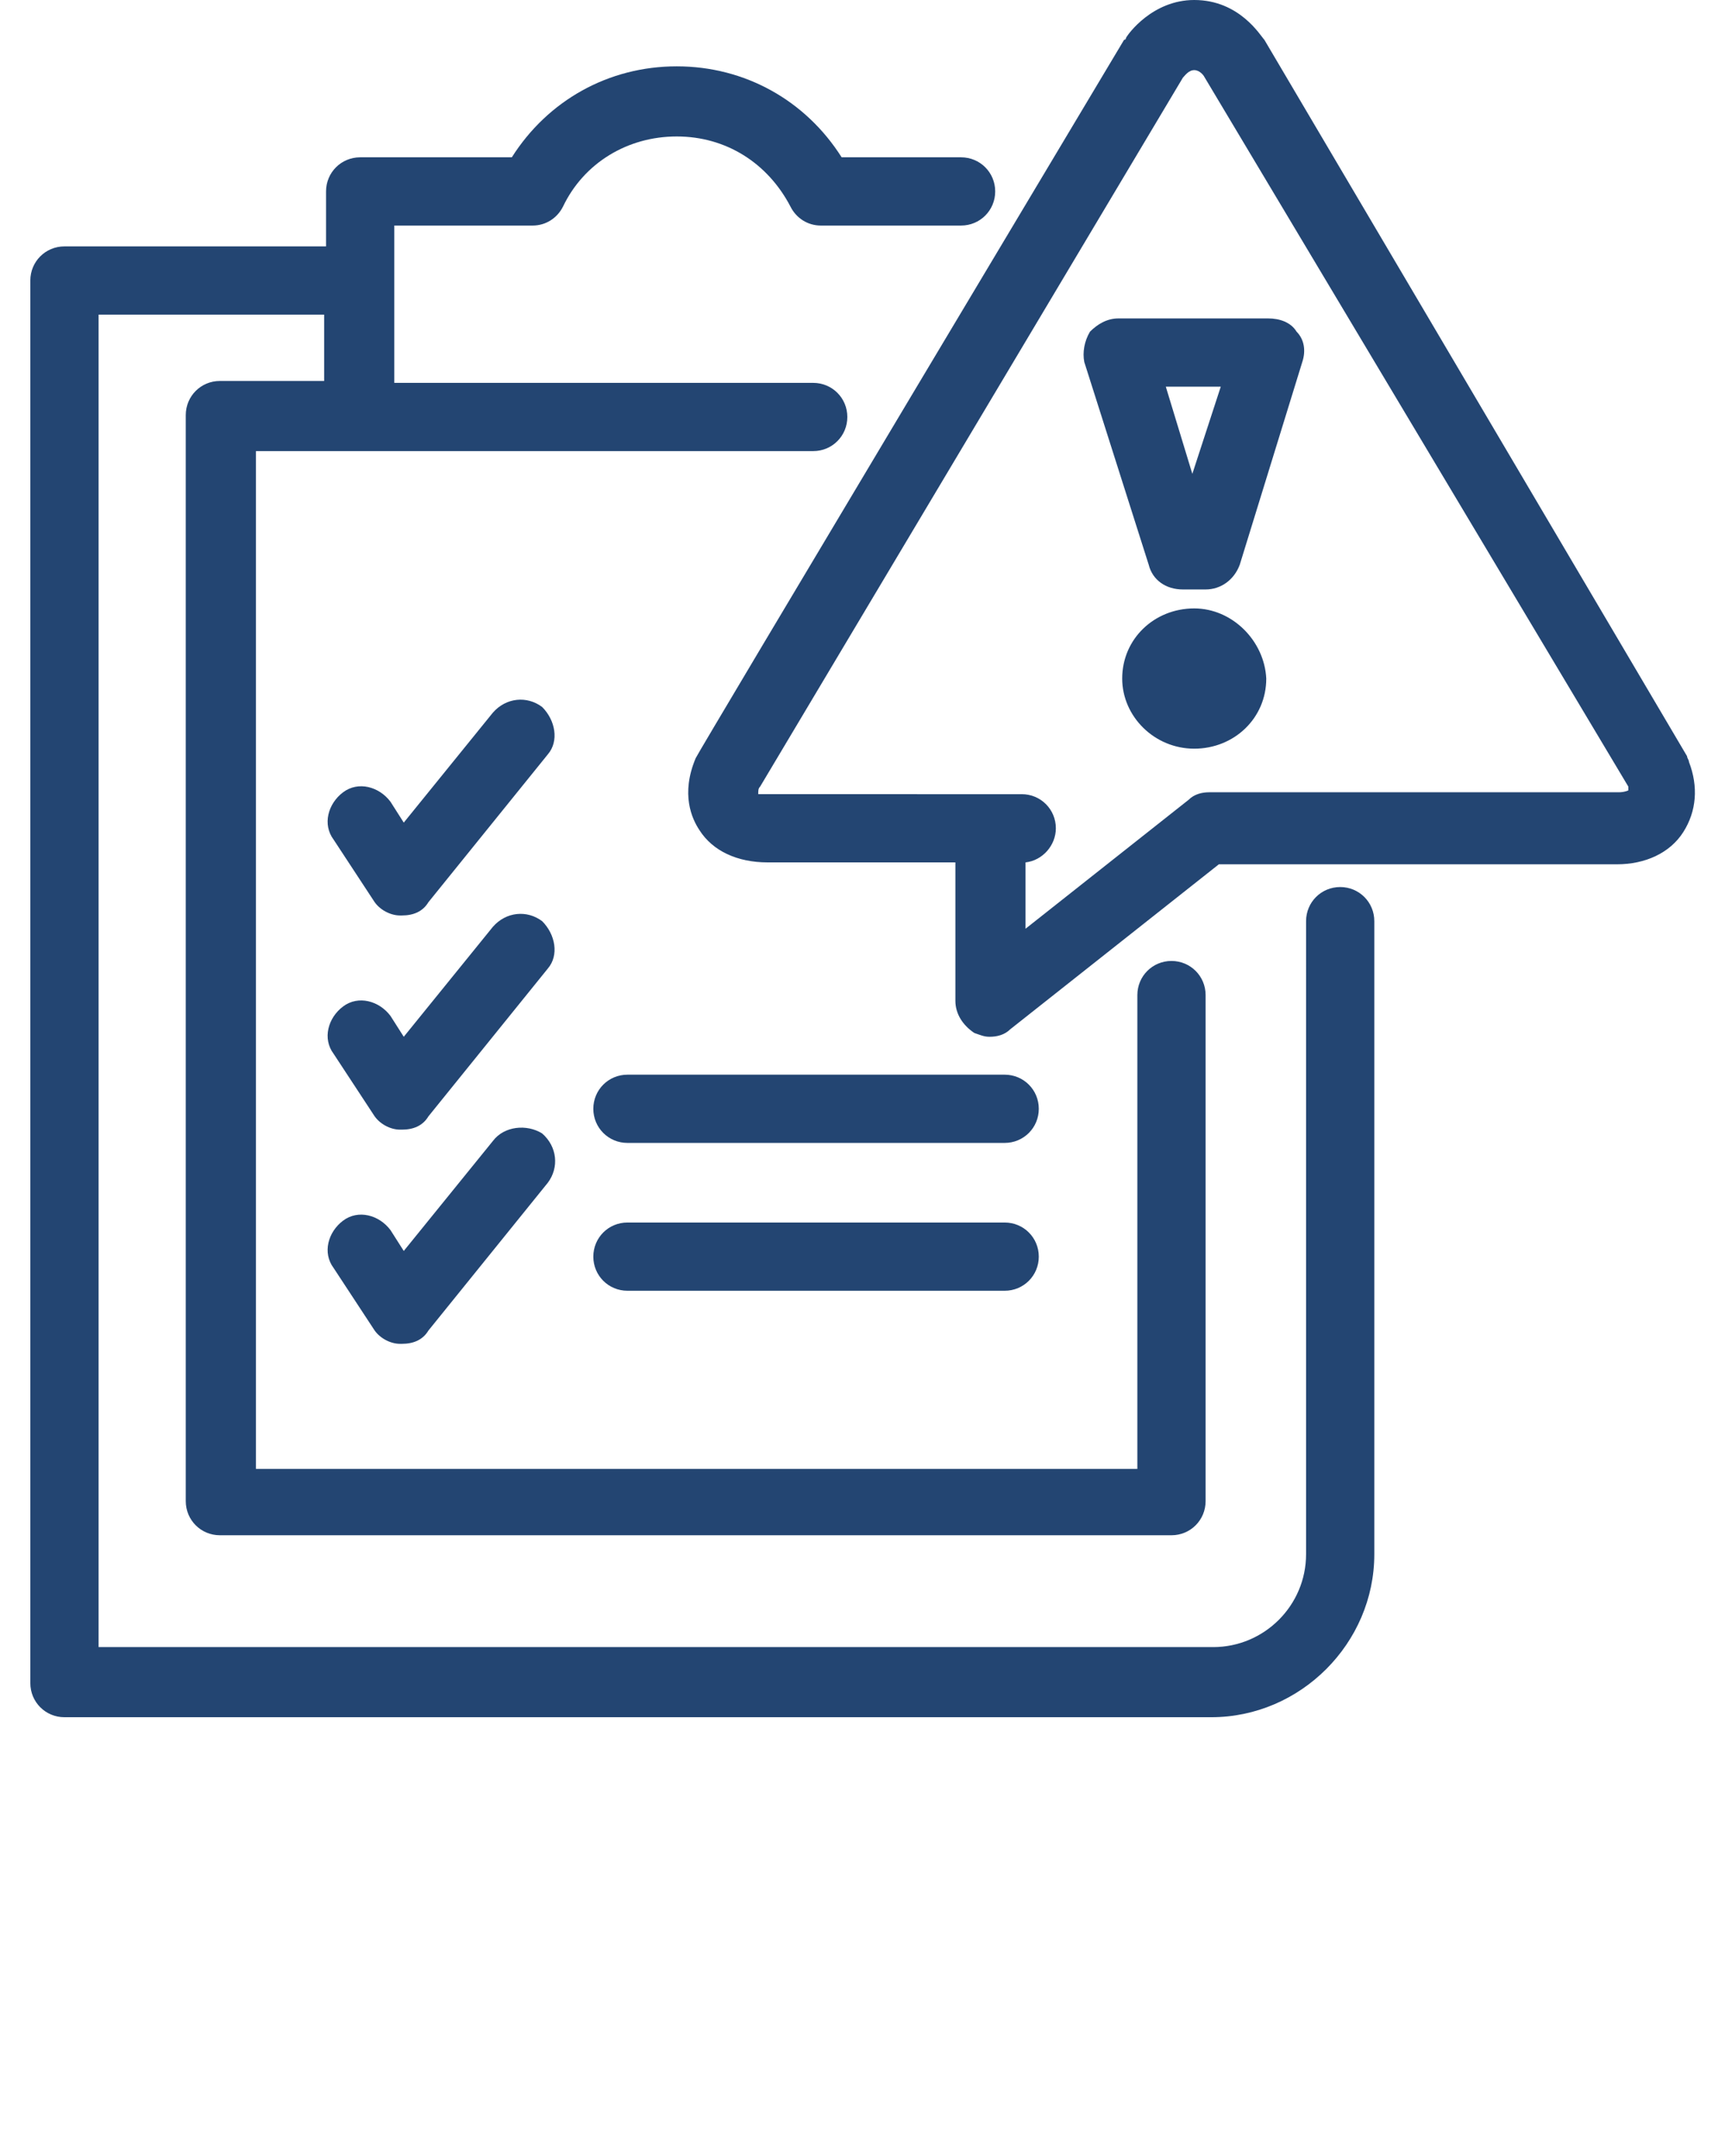
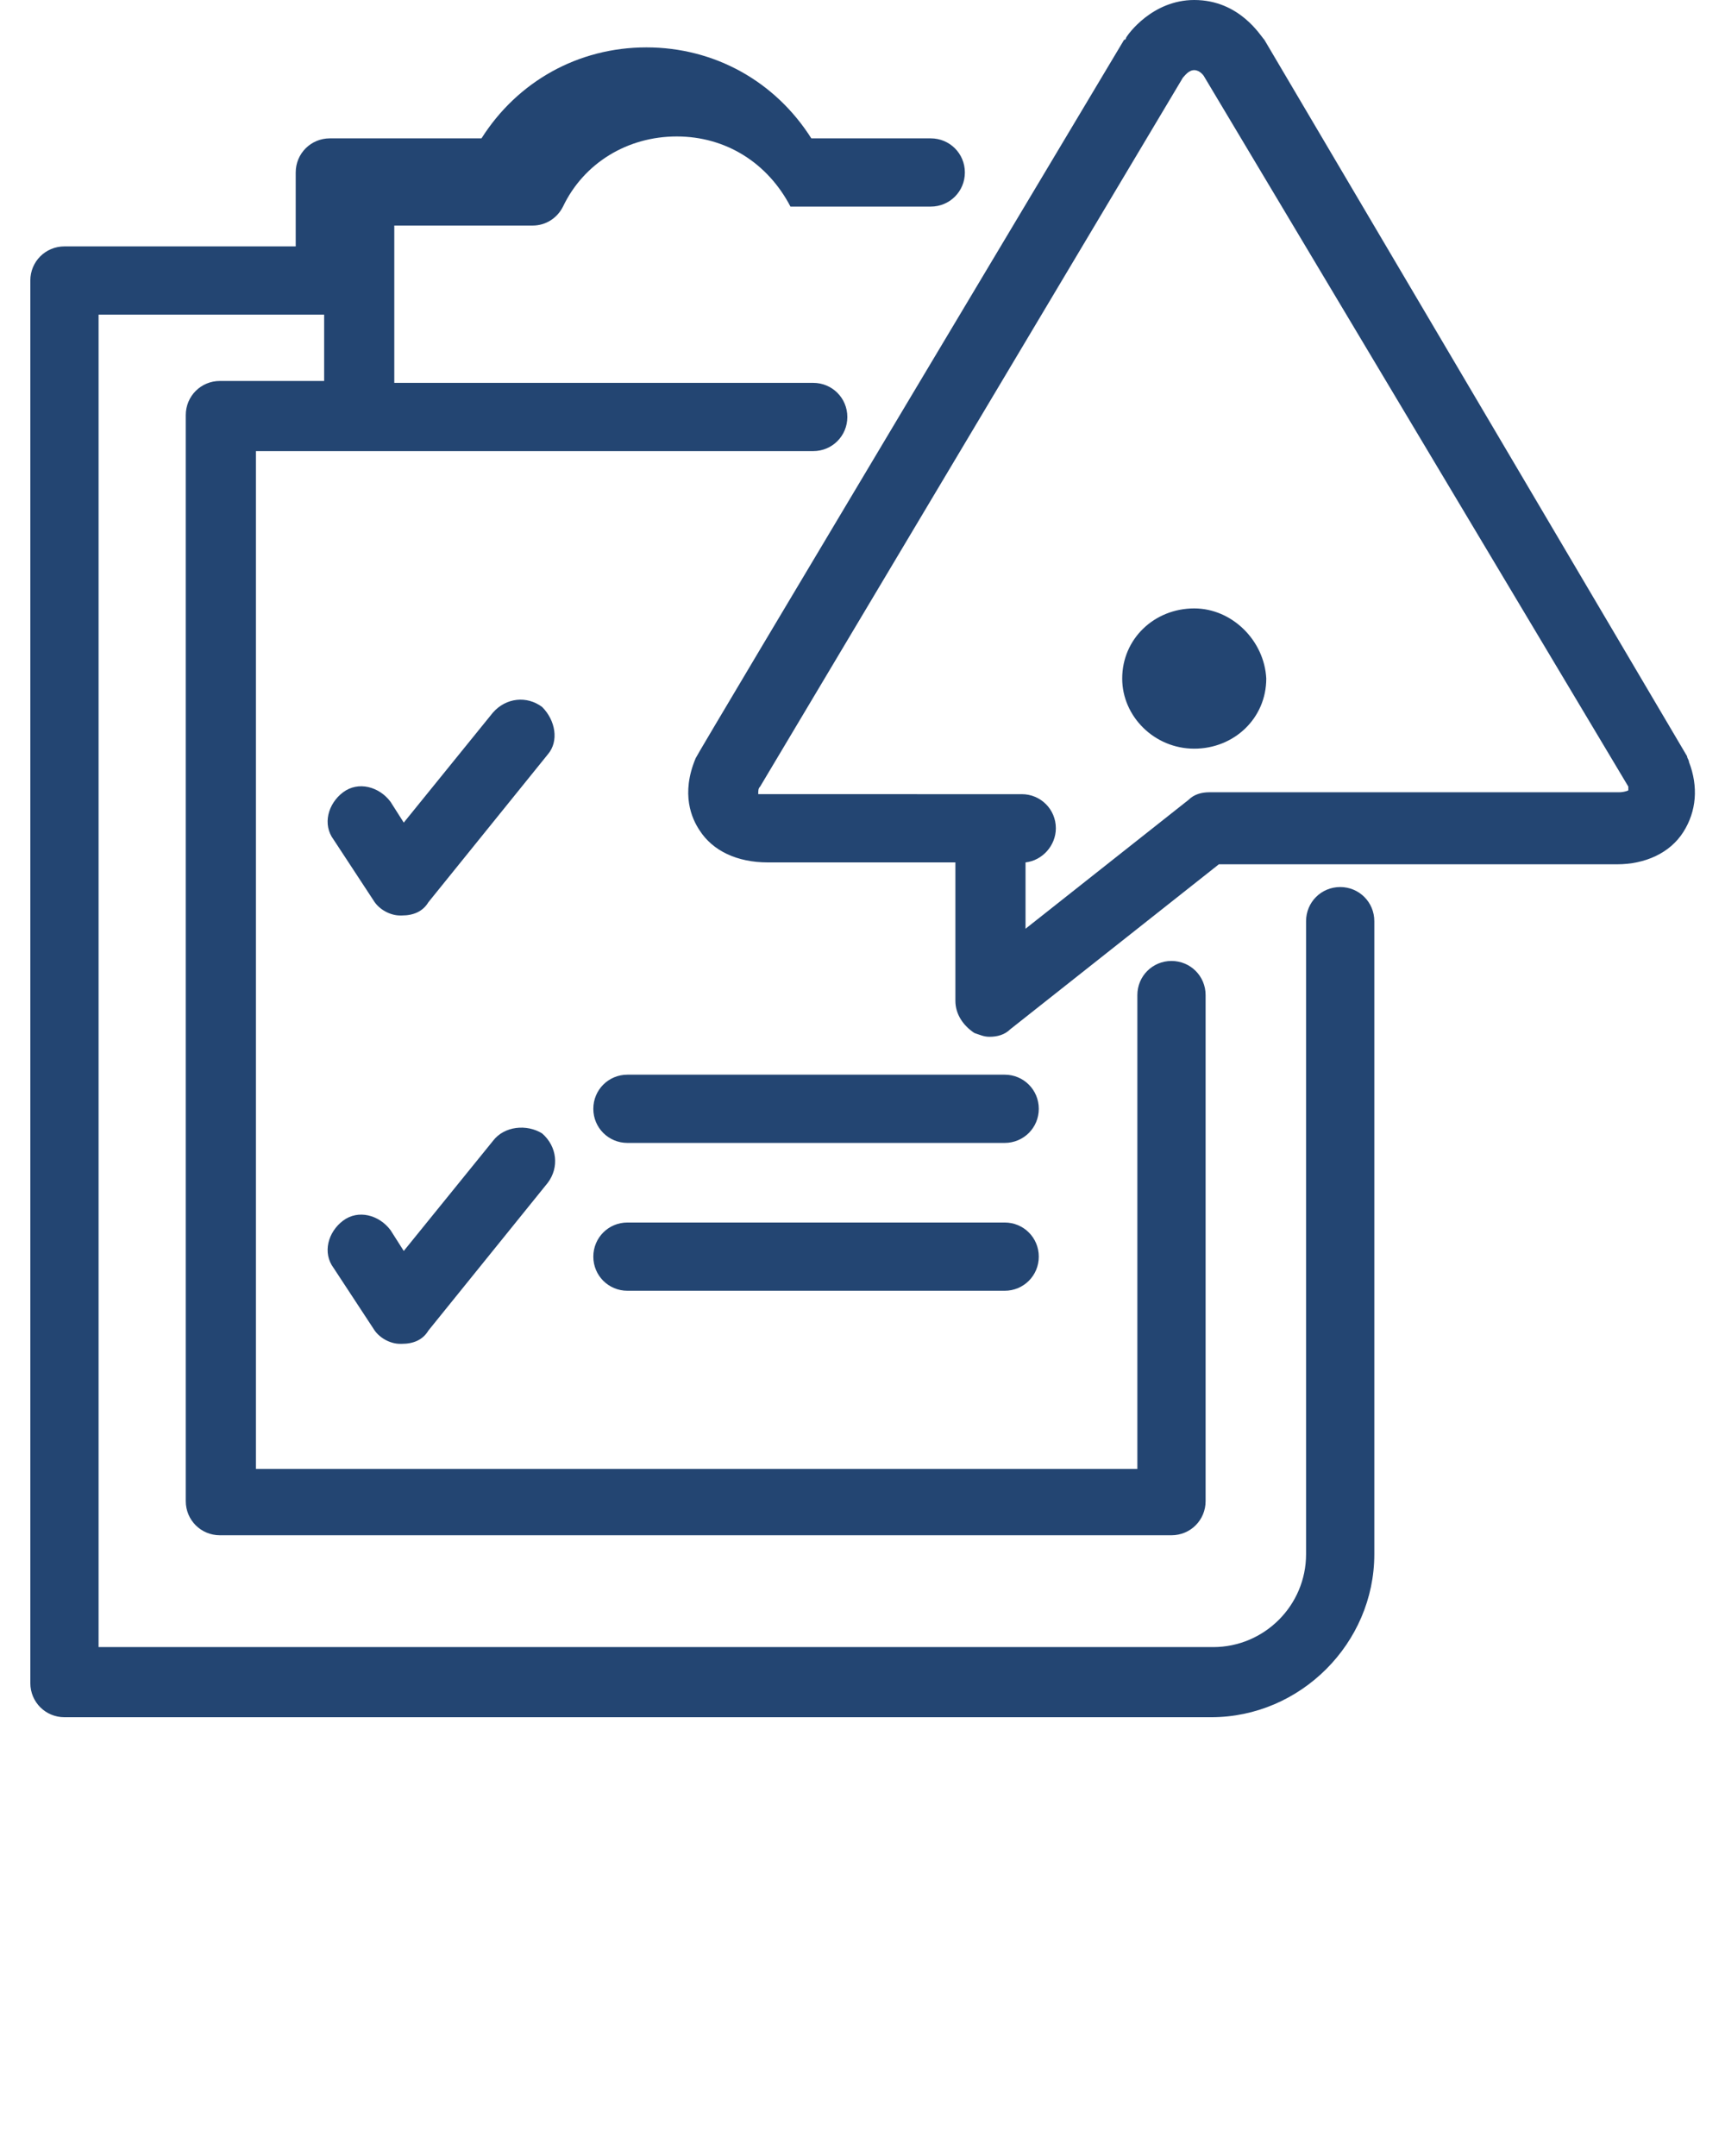
<svg xmlns="http://www.w3.org/2000/svg" version="1.1" x="0px" y="0px" viewBox="0 0 91 113.75" style="fill:#234572;enable-background:new 0 0 91 91;" xml:space="preserve">
  <g>
    <path d="M63,32.1c-2.1,0-3.8,1.6-3.8,3.7c0,2,1.7,3.7,3.8,3.7s3.8-1.6,3.8-3.7C66.7,33.8,65,32.1,63,32.1z" />
-     <path d="M60.6,29.8c0.2,0.8,0.9,1.3,1.8,1.3h1.2c0.8,0,1.5-0.5,1.8-1.3l3.3-10.7c0.2-0.6,0.1-1.2-0.3-1.6c-0.3-0.5-0.9-0.7-1.5-0.7   H59c-0.6,0-1.1,0.3-1.5,0.7c-0.3,0.5-0.4,1.1-0.3,1.6L60.6,29.8z M64.4,20.4L62.9,25l-1.4-4.6H64.4z" />
    <path d="M36.9,43.8c0.7,1.1,2,1.7,3.6,1.7h9.9v7.3c0,0.7,0.4,1.3,1,1.7c0.3,0.1,0.5,0.2,0.8,0.2c0.4,0,0.8-0.1,1.1-0.4l11-8.7h21   c1.5,0,2.8-0.6,3.5-1.7c0.7-1.1,0.8-2.4,0.3-3.7c0-0.1-0.1-0.2-0.1-0.3L66.7,2.1C66.5,1.9,65.4,0,63,0c-2.2,0-3.5,1.8-3.6,2   c0,0,0,0.1-0.1,0.1c0,0-22.6,37.8-22.6,37.9C35.9,41.9,36.5,43.2,36.9,43.8z M40.1,41.5L62.4,4.1C62.5,4,62.7,3.7,63,3.7   S63.5,4,63.5,4l22.4,37.5c0,0.1,0,0.2,0,0.2s-0.2,0.1-0.5,0.1H63.8c-0.4,0-0.8,0.1-1.1,0.4L54.1,49v-3.5c0.9-0.1,1.6-0.9,1.6-1.8   c0-1-0.8-1.8-1.8-1.8H40.1H40C40,41.7,40,41.6,40.1,41.5z" />
-     <path d="M63.9,90.6c4.7,0,8.6-3.9,8.6-8.6V48.6c0-1-0.8-1.8-1.8-1.8s-1.8,0.8-1.8,1.8V82c0,2.7-2.2,4.9-4.9,4.9H5.2V16.6h11.9v3.5   h-5.5c-1,0-1.8,0.8-1.8,1.8v57.3c0,1,0.8,1.8,1.8,1.8h50.2c1,0,1.8-0.8,1.8-1.8V52.5c0-1-0.8-1.8-1.8-1.8S60,51.5,60,52.5v25H13.5   V23.8h29.4c1,0,1.8-0.8,1.8-1.8s-0.8-1.8-1.8-1.8H20.8v-8.3h7.3c0.7,0,1.3-0.4,1.6-1c1.1-2.3,3.4-3.7,6-3.7s4.8,1.4,6,3.7   c0.3,0.6,0.9,1,1.6,1h7.4c1,0,1.8-0.8,1.8-1.8s-0.8-1.8-1.8-1.8h-6.3c-1.9-3-5.1-4.8-8.7-4.8c-3.6,0-6.8,1.8-8.7,4.8h-8   c-1,0-1.8,0.8-1.8,1.8V13H3.4c-1,0-1.8,0.8-1.8,1.8v74c0,1,0.8,1.8,1.8,1.8C3.4,90.6,63.9,90.6,63.9,90.6z" />
+     <path d="M63.9,90.6c4.7,0,8.6-3.9,8.6-8.6V48.6c0-1-0.8-1.8-1.8-1.8s-1.8,0.8-1.8,1.8V82c0,2.7-2.2,4.9-4.9,4.9H5.2V16.6h11.9v3.5   h-5.5c-1,0-1.8,0.8-1.8,1.8v57.3c0,1,0.8,1.8,1.8,1.8h50.2c1,0,1.8-0.8,1.8-1.8V52.5c0-1-0.8-1.8-1.8-1.8S60,51.5,60,52.5v25H13.5   V23.8h29.4c1,0,1.8-0.8,1.8-1.8s-0.8-1.8-1.8-1.8H20.8v-8.3h7.3c0.7,0,1.3-0.4,1.6-1c1.1-2.3,3.4-3.7,6-3.7s4.8,1.4,6,3.7   h7.4c1,0,1.8-0.8,1.8-1.8s-0.8-1.8-1.8-1.8h-6.3c-1.9-3-5.1-4.8-8.7-4.8c-3.6,0-6.8,1.8-8.7,4.8h-8   c-1,0-1.8,0.8-1.8,1.8V13H3.4c-1,0-1.8,0.8-1.8,1.8v74c0,1,0.8,1.8,1.8,1.8C3.4,90.6,63.9,90.6,63.9,90.6z" />
    <path d="M53,56.7H33.1c-1,0-1.8,0.8-1.8,1.8s0.8,1.8,1.8,1.8H53c1,0,1.8-0.8,1.8-1.8S54,56.7,53,56.7z" />
    <path d="M53,64.5H33.1c-1,0-1.8,0.8-1.8,1.8s0.8,1.8,1.8,1.8H53c1,0,1.8-0.8,1.8-1.8S54,64.5,53,64.5z" />
    <path d="M28.6,37.3c-0.8-0.6-1.9-0.5-2.6,0.3l-4.7,5.8l-0.7-1.1c-0.6-0.8-1.7-1.1-2.5-0.5s-1.1,1.7-0.5,2.5l2.1,3.2   c0.3,0.5,0.9,0.8,1.4,0.8h0.1c0.6,0,1.1-0.2,1.4-0.7l6.3-7.8C29.5,39.1,29.3,38,28.6,37.3z" />
-     <path d="M28.6,48.6c-0.8-0.6-1.9-0.5-2.6,0.3l-4.7,5.8l-0.7-1.1c-0.6-0.8-1.7-1.1-2.5-0.5s-1.1,1.7-0.5,2.5l2.1,3.2   c0.3,0.5,0.9,0.8,1.4,0.8h0.1c0.6,0,1.1-0.2,1.4-0.7l6.3-7.8C29.5,50.4,29.3,49.3,28.6,48.6z" />
    <path d="M26,60.2L21.3,66l-0.7-1.1c-0.6-0.8-1.7-1.1-2.5-0.5s-1.1,1.7-0.5,2.5l2.1,3.2c0.3,0.5,0.9,0.8,1.4,0.8h0.1   c0.6,0,1.1-0.2,1.4-0.7l6.3-7.8c0.6-0.8,0.5-1.9-0.3-2.6C27.8,59.3,26.6,59.4,26,60.2z" />
  </g>
</svg>